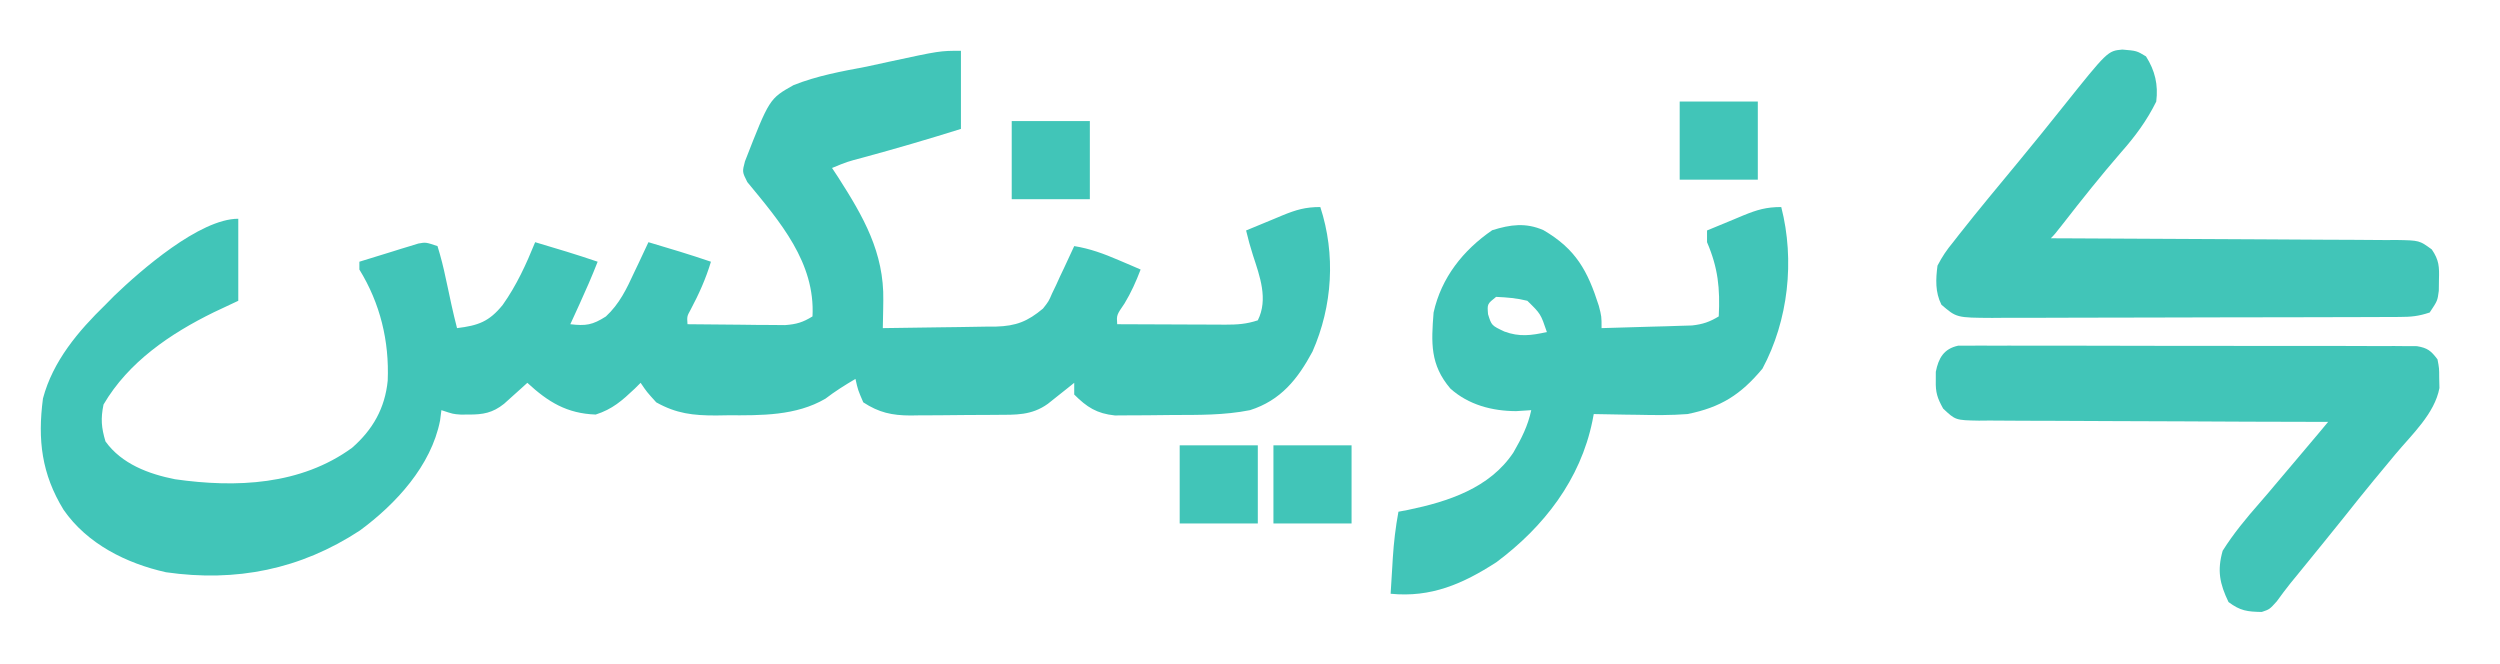
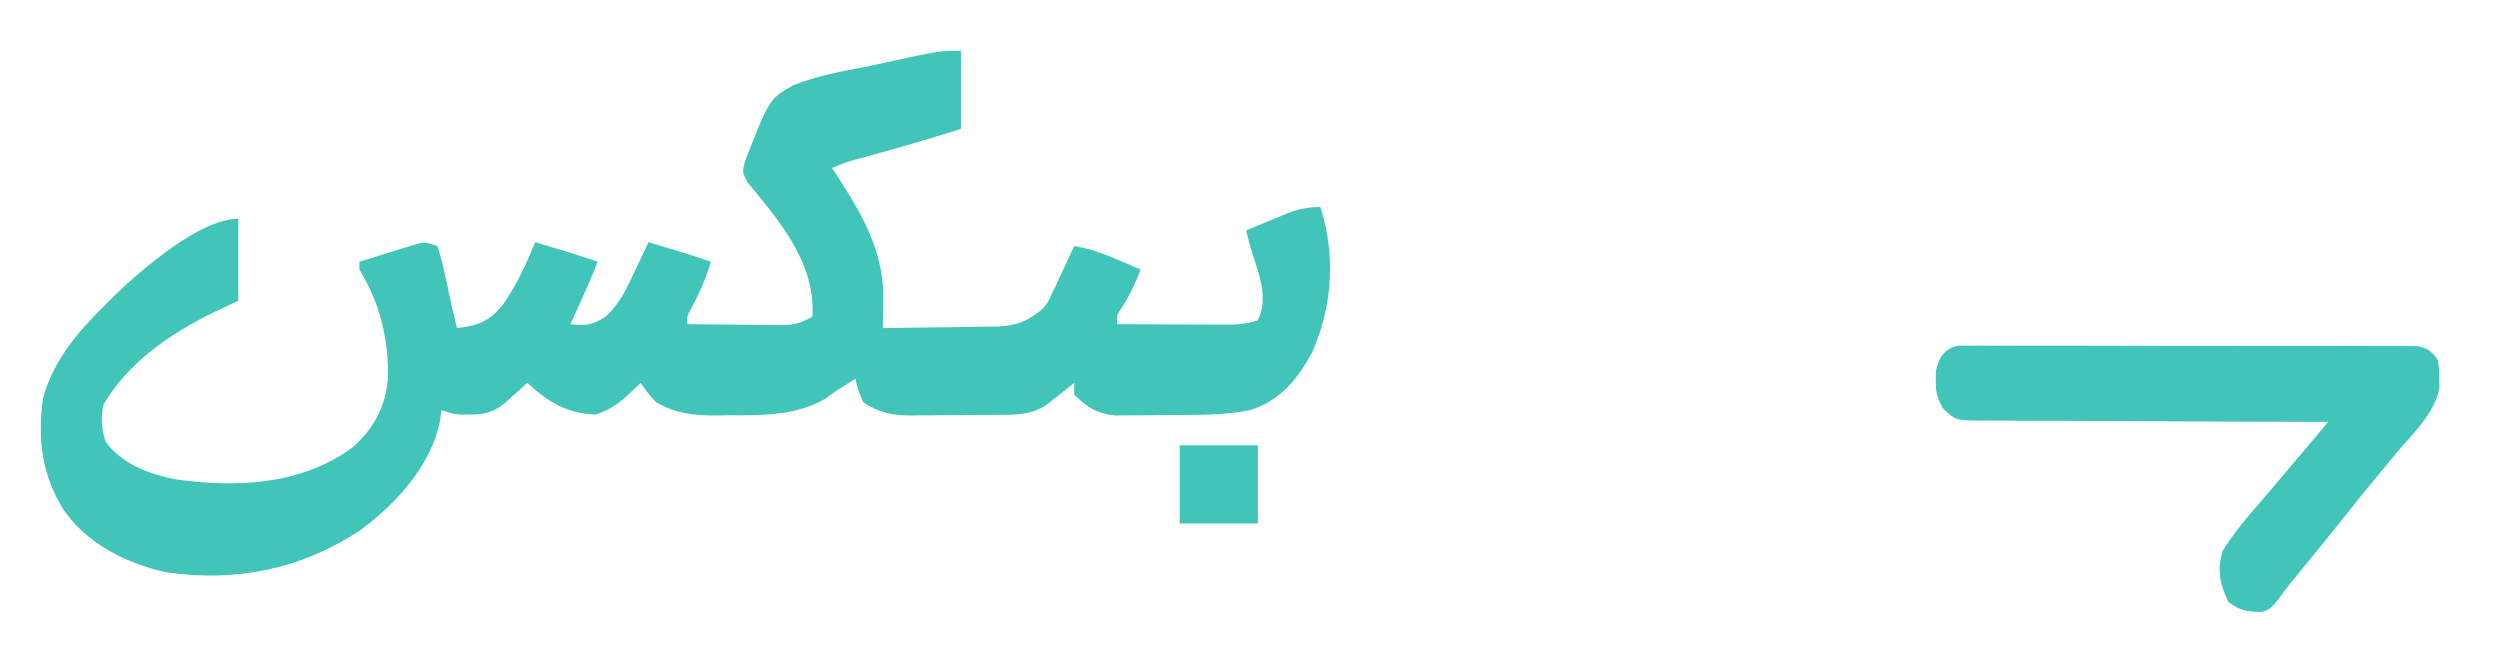
<svg xmlns="http://www.w3.org/2000/svg" version="1.1" width="640" height="170">
-   <path d="M0 0 C0 6.6 0 13.2 0 20 C-8.322 22.613 -16.664 25.054 -25.082 27.337 C-29.136 28.406 -29.136 28.406 -33 30 C-32.481 30.788 -31.961 31.575 -31.426 32.387 C-25.004 42.417 -19.658 51.638 -19.875 63.914 C-19.884 64.6 -19.893 65.285 -19.902 65.991 C-19.926 67.661 -19.961 69.331 -20 71 C-15.125 70.956 -10.251 70.886 -5.376 70.792 C-3.72 70.764 -2.063 70.743 -0.406 70.729 C1.982 70.707 4.37 70.661 6.758 70.609 C7.492 70.608 8.227 70.607 8.984 70.606 C14.108 70.461 17.083 69.283 21 66 C22.462 64.146 22.462 64.146 23.336 62.109 C23.678 61.4 24.019 60.691 24.371 59.961 C24.702 59.231 25.034 58.502 25.375 57.75 C25.729 57.005 26.084 56.26 26.449 55.492 C27.314 53.668 28.159 51.835 29 50 C33.058 50.655 36.54 51.946 40.312 53.562 C41.381 54.018 42.45 54.473 43.551 54.941 C44.359 55.291 45.167 55.64 46 56 C44.83 59.063 43.575 61.885 41.875 64.688 C39.836 67.656 39.836 67.656 40 70 C44.645 70.025 49.29 70.043 53.934 70.055 C55.514 70.06 57.094 70.067 58.675 70.075 C60.946 70.088 63.217 70.093 65.488 70.098 C66.548 70.105 66.548 70.105 67.629 70.113 C70.703 70.114 73.059 69.98 76 69 C78.707 63.586 76.511 57.721 74.754 52.332 C74.076 50.234 73.508 48.145 73 46 C75.413 44.991 77.83 43.993 80.25 43 C80.932 42.714 81.614 42.428 82.316 42.133 C85.814 40.707 88.169 40 92 40 C95.956 52.121 95.139 65.345 90 77 C86.219 84.054 81.859 89.508 74 92 C67.415 93.314 60.835 93.222 54.15 93.24 C51.94 93.25 49.731 93.281 47.521 93.312 C46.107 93.319 44.692 93.324 43.277 93.328 C41.363 93.342 41.363 93.342 39.41 93.356 C34.775 92.872 32.247 91.247 29 88 C29 87.01 29 86.02 29 85 C28.078 85.741 28.078 85.741 27.137 86.496 C26.328 87.137 25.52 87.777 24.688 88.438 C23.887 89.076 23.086 89.714 22.262 90.371 C18.068 93.392 14.007 93.175 9.043 93.203 C8.262 93.209 7.482 93.215 6.678 93.22 C5.026 93.23 3.374 93.236 1.722 93.24 C-0.793 93.25 -3.307 93.281 -5.822 93.312 C-7.43 93.319 -9.037 93.324 -10.645 93.328 C-11.392 93.34 -12.139 93.353 -12.908 93.366 C-17.675 93.345 -20.997 92.621 -25 90 C-26.375 86.812 -26.375 86.812 -27 84 C-29.687 85.58 -32.211 87.162 -34.688 89.062 C-42.243 93.482 -51.138 93.341 -59.688 93.312 C-60.681 93.329 -61.674 93.345 -62.697 93.361 C-68.581 93.365 -72.834 92.891 -78 90 C-80.438 87.312 -80.438 87.312 -82 85 C-82.496 85.494 -82.993 85.987 -83.504 86.496 C-86.754 89.562 -89.2 91.743 -93.5 93.125 C-100.869 92.862 -105.687 89.914 -111 85 C-111.814 85.741 -111.814 85.741 -112.645 86.496 C-113.36 87.137 -114.075 87.777 -114.812 88.438 C-115.874 89.395 -115.874 89.395 -116.957 90.371 C-119.896 92.715 -122.353 93.139 -126 93.125 C-127.021 93.129 -127.021 93.129 -128.062 93.133 C-130 93 -130 93 -133 92 C-133.17 93.323 -133.17 93.323 -133.344 94.672 C-135.622 106.228 -144.644 116.028 -153.875 122.812 C-169.086 132.789 -185.603 136.07 -203.504 133.496 C-213.67 131.224 -223.682 126.238 -229.73 117.5 C-235.338 108.336 -236.398 99.604 -235 89 C-232.449 79.42 -225.963 71.767 -219 65 C-217.894 63.88 -217.894 63.88 -216.766 62.738 C-210.05 56.281 -194.89 43 -185 43 C-185 49.93 -185 56.86 -185 64 C-187.062 64.969 -189.125 65.939 -191.25 66.938 C-202.39 72.399 -213.115 79.655 -219.5 90.562 C-220.24 94.17 -220.059 96.45 -219 100 C-214.865 105.77 -207.945 108.351 -201.195 109.687 C-185.551 111.92 -169.004 111.203 -155.871 101.637 C-150.559 96.99 -147.45 91.52 -146.746 84.449 C-146.329 74.287 -148.667 64.664 -154 56 C-154 55.34 -154 54.68 -154 54 C-151.232 53.135 -148.461 52.283 -145.688 51.438 C-144.902 51.191 -144.116 50.944 -143.307 50.689 C-142.549 50.461 -141.792 50.232 -141.012 49.996 C-140.315 49.781 -139.619 49.567 -138.901 49.345 C-137 49 -137 49 -134 50 C-133.138 52.796 -132.461 55.458 -131.875 58.312 C-131.622 59.472 -131.622 59.472 -131.363 60.654 C-131.047 62.102 -130.736 63.551 -130.433 65.001 C-129.997 67.013 -129.509 69.006 -129 71 C-123.581 70.334 -120.796 69.359 -117.312 65.062 C-113.764 60.065 -111.297 54.663 -109 49 C-103.639 50.589 -98.292 52.19 -93 54 C-94.432 57.659 -95.989 61.24 -97.625 64.812 C-98.071 65.788 -98.517 66.764 -98.977 67.77 C-99.314 68.506 -99.652 69.242 -100 70 C-96.026 70.473 -94.319 70.204 -90.898 68.02 C-87.423 64.806 -85.578 60.938 -83.625 56.688 C-83.271 55.947 -82.916 55.206 -82.551 54.443 C-81.687 52.635 -80.842 50.818 -80 49 C-74.639 50.589 -69.292 52.19 -64 54 C-65.311 58.371 -67.064 62.252 -69.195 66.266 C-70.14 67.984 -70.14 67.984 -70 70 C-65.417 70.058 -60.834 70.094 -56.25 70.125 C-54.948 70.142 -53.646 70.159 -52.305 70.176 C-51.054 70.182 -49.804 70.189 -48.516 70.195 C-46.787 70.211 -46.787 70.211 -45.024 70.227 C-42.101 70.008 -40.463 69.527 -38 68 C-37.276 54.235 -46.282 43.805 -54.691 33.605 C-56 31 -56 31 -55.29 28.306 C-49.035 12.271 -49.035 12.271 -42.865 8.799 C-36.848 6.395 -30.532 5.256 -24.188 4.062 C-22.286 3.655 -20.385 3.241 -18.486 2.822 C-5.41 0 -5.41 0 0 0 Z " fill="#41C5B8" transform="translate(246,13)" />
-   <path d="M0 0 C3.512 13.678 1.796 29.07 -4.812 41.375 C-10.355 48.026 -15.454 51.275 -24 53 C-28.22 53.326 -32.396 53.288 -36.625 53.188 C-38.274 53.167 -38.274 53.167 -39.957 53.146 C-42.639 53.112 -45.319 53.062 -48 53 C-48.11 53.576 -48.221 54.153 -48.334 54.747 C-51.408 69.783 -60.766 81.878 -72.938 90.938 C-81.516 96.484 -89.677 100.028 -100 99 C-99.858 96.625 -99.711 94.25 -99.562 91.875 C-99.504 90.877 -99.504 90.877 -99.443 89.859 C-99.188 85.85 -98.732 81.95 -98 78 C-97.166 77.841 -96.332 77.683 -95.473 77.52 C-85.308 75.412 -74.61 71.958 -68.559 62.824 C-66.517 59.27 -64.85 56.03 -64 52 C-65.279 52.083 -66.558 52.165 -67.875 52.25 C-74.016 52.231 -80.052 50.645 -84.707 46.469 C-89.914 40.347 -89.607 34.771 -89 27 C-87.025 18.092 -81.447 11.057 -74 5.938 C-69.304 4.47 -65.424 3.952 -60.887 5.914 C-52.573 10.768 -49.555 16.32 -46.699 25.293 C-46 28 -46 28 -46 31 C-41.749 30.89 -37.5 30.759 -33.25 30.625 C-31.44 30.579 -31.44 30.579 -29.594 30.531 C-28.434 30.493 -27.273 30.454 -26.078 30.414 C-24.476 30.367 -24.476 30.367 -22.841 30.319 C-20.071 30.008 -18.367 29.423 -16 28 C-15.643 20.814 -16.166 15.613 -19 9 C-19 8.01 -19 7.02 -19 6 C-16.587 4.991 -14.17 3.993 -11.75 3 C-11.068 2.714 -10.386 2.428 -9.684 2.133 C-6.186 0.707 -3.831 0 0 0 Z M-73 23 C-75.275 24.816 -75.275 24.816 -75.062 27.438 C-74.164 30.323 -74.164 30.323 -70.875 31.875 C-67.054 33.291 -63.969 32.891 -60 32 C-61.59 27.332 -61.59 27.332 -65 24 C-67.751 23.317 -70.127 23.137 -73 23 Z " fill="#41C5B8" transform="translate(456,53)" />
-   <path d="M0 0 C3.688 0.312 3.688 0.312 6.062 1.75 C8.382 5.408 9.225 8.996 8.688 13.312 C6.258 18.238 3.261 22.264 -0.375 26.375 C-5.513 32.306 -10.38 38.415 -15.195 44.609 C-17.312 47.312 -17.312 47.312 -18.312 48.312 C-17.131 48.316 -15.95 48.32 -14.733 48.324 C-3.609 48.36 7.516 48.418 18.64 48.496 C24.359 48.536 30.078 48.568 35.797 48.583 C41.315 48.599 46.833 48.633 52.351 48.681 C54.457 48.696 56.564 48.704 58.671 48.704 C61.619 48.707 64.565 48.734 67.513 48.767 C68.824 48.759 68.824 48.759 70.161 48.751 C76.061 48.853 76.061 48.853 79.232 51.178 C81.095 53.909 81.161 55.592 81.062 58.875 C81.05 59.825 81.037 60.775 81.023 61.754 C80.688 64.312 80.688 64.312 78.688 67.312 C75.786 68.28 73.937 68.442 70.919 68.453 C69.937 68.459 68.956 68.464 67.945 68.47 C66.869 68.471 65.794 68.472 64.686 68.474 C63.552 68.479 62.419 68.484 61.251 68.489 C57.493 68.503 53.735 68.51 49.977 68.516 C47.37 68.521 44.763 68.527 42.156 68.533 C37.386 68.542 32.616 68.548 27.846 68.551 C20.828 68.556 13.811 68.573 6.793 68.602 C0.712 68.627 -5.369 68.634 -11.45 68.636 C-14.036 68.639 -16.622 68.647 -19.208 68.66 C-22.823 68.677 -26.437 68.675 -30.052 68.669 C-31.124 68.678 -32.195 68.687 -33.299 68.697 C-42.447 68.645 -42.447 68.645 -46.312 65.312 C-47.923 62.092 -47.767 58.806 -47.312 55.312 C-46.079 52.949 -44.982 51.331 -43.312 49.312 C-42.799 48.654 -42.286 47.995 -41.758 47.316 C-36.774 40.974 -31.593 34.787 -26.459 28.567 C-22.663 23.965 -18.908 19.336 -15.195 14.668 C-3.754 0.354 -3.754 0.354 0 0 Z " fill="#41C5B8" transform="translate(543.312,12.688)" />
+   <path d="M0 0 C0 6.6 0 13.2 0 20 C-8.322 22.613 -16.664 25.054 -25.082 27.337 C-29.136 28.406 -29.136 28.406 -33 30 C-32.481 30.788 -31.961 31.575 -31.426 32.387 C-25.004 42.417 -19.658 51.638 -19.875 63.914 C-19.884 64.6 -19.893 65.285 -19.902 65.991 C-19.926 67.661 -19.961 69.331 -20 71 C-15.125 70.956 -10.251 70.886 -5.376 70.792 C-3.72 70.764 -2.063 70.743 -0.406 70.729 C1.982 70.707 4.37 70.661 6.758 70.609 C7.492 70.608 8.227 70.607 8.984 70.606 C14.108 70.461 17.083 69.283 21 66 C22.462 64.146 22.462 64.146 23.336 62.109 C23.678 61.4 24.019 60.691 24.371 59.961 C24.702 59.231 25.034 58.502 25.375 57.75 C25.729 57.005 26.084 56.26 26.449 55.492 C27.314 53.668 28.159 51.835 29 50 C33.058 50.655 36.54 51.946 40.312 53.562 C41.381 54.018 42.45 54.473 43.551 54.941 C44.359 55.291 45.167 55.64 46 56 C44.83 59.063 43.575 61.885 41.875 64.688 C39.836 67.656 39.836 67.656 40 70 C44.645 70.025 49.29 70.043 53.934 70.055 C55.514 70.06 57.094 70.067 58.675 70.075 C60.946 70.088 63.217 70.093 65.488 70.098 C66.548 70.105 66.548 70.105 67.629 70.113 C70.703 70.114 73.059 69.98 76 69 C78.707 63.586 76.511 57.721 74.754 52.332 C74.076 50.234 73.508 48.145 73 46 C75.413 44.991 77.83 43.993 80.25 43 C80.932 42.714 81.614 42.428 82.316 42.133 C85.814 40.707 88.169 40 92 40 C95.956 52.121 95.139 65.345 90 77 C86.219 84.054 81.859 89.508 74 92 C67.415 93.314 60.835 93.222 54.15 93.24 C51.94 93.25 49.731 93.281 47.521 93.312 C46.107 93.319 44.692 93.324 43.277 93.328 C41.363 93.342 41.363 93.342 39.41 93.356 C34.775 92.872 32.247 91.247 29 88 C29 87.01 29 86.02 29 85 C28.078 85.741 28.078 85.741 27.137 86.496 C26.328 87.137 25.52 87.777 24.688 88.438 C23.887 89.076 23.086 89.714 22.262 90.371 C18.068 93.392 14.007 93.175 9.043 93.203 C8.262 93.209 7.482 93.215 6.678 93.22 C5.026 93.23 3.374 93.236 1.722 93.24 C-0.793 93.25 -3.307 93.281 -5.822 93.312 C-7.43 93.319 -9.037 93.324 -10.645 93.328 C-11.392 93.34 -12.139 93.353 -12.908 93.366 C-17.675 93.345 -20.997 92.621 -25 90 C-26.375 86.812 -26.375 86.812 -27 84 C-29.687 85.58 -32.211 87.162 -34.688 89.062 C-42.243 93.482 -51.138 93.341 -59.688 93.312 C-60.681 93.329 -61.674 93.345 -62.697 93.361 C-68.581 93.365 -72.834 92.891 -78 90 C-80.438 87.312 -80.438 87.312 -82 85 C-82.496 85.494 -82.993 85.987 -83.504 86.496 C-86.754 89.562 -89.2 91.743 -93.5 93.125 C-100.869 92.862 -105.687 89.914 -111 85 C-111.814 85.741 -111.814 85.741 -112.645 86.496 C-113.36 87.137 -114.075 87.777 -114.812 88.438 C-115.874 89.395 -115.874 89.395 -116.957 90.371 C-119.896 92.715 -122.353 93.139 -126 93.125 C-127.021 93.129 -127.021 93.129 -128.062 93.133 C-130 93 -130 93 -133 92 C-133.17 93.323 -133.17 93.323 -133.344 94.672 C-135.622 106.228 -144.644 116.028 -153.875 122.812 C-169.086 132.789 -185.603 136.07 -203.504 133.496 C-213.67 131.224 -223.682 126.238 -229.73 117.5 C-235.338 108.336 -236.398 99.604 -235 89 C-232.449 79.42 -225.963 71.767 -219 65 C-217.894 63.88 -217.894 63.88 -216.766 62.738 C-210.05 56.281 -194.89 43 -185 43 C-185 49.93 -185 56.86 -185 64 C-187.062 64.969 -189.125 65.939 -191.25 66.938 C-202.39 72.399 -213.115 79.655 -219.5 90.562 C-220.24 94.17 -220.059 96.45 -219 100 C-214.865 105.77 -207.945 108.351 -201.195 109.687 C-185.551 111.92 -169.004 111.203 -155.871 101.637 C-150.559 96.99 -147.45 91.52 -146.746 84.449 C-146.329 74.287 -148.667 64.664 -154 56 C-154 55.34 -154 54.68 -154 54 C-151.232 53.135 -148.461 52.283 -145.688 51.438 C-144.902 51.191 -144.116 50.944 -143.307 50.689 C-142.549 50.461 -141.792 50.232 -141.012 49.996 C-140.315 49.781 -139.619 49.567 -138.901 49.345 C-137 49 -137 49 -134 50 C-133.138 52.796 -132.461 55.458 -131.875 58.312 C-131.622 59.472 -131.622 59.472 -131.363 60.654 C-131.047 62.102 -130.736 63.551 -130.433 65.001 C-129.997 67.013 -129.509 69.006 -129 71 C-123.581 70.334 -120.796 69.359 -117.312 65.062 C-113.764 60.065 -111.297 54.663 -109 49 C-103.639 50.589 -98.292 52.19 -93 54 C-94.432 57.659 -95.989 61.24 -97.625 64.812 C-99.314 68.506 -99.652 69.242 -100 70 C-96.026 70.473 -94.319 70.204 -90.898 68.02 C-87.423 64.806 -85.578 60.938 -83.625 56.688 C-83.271 55.947 -82.916 55.206 -82.551 54.443 C-81.687 52.635 -80.842 50.818 -80 49 C-74.639 50.589 -69.292 52.19 -64 54 C-65.311 58.371 -67.064 62.252 -69.195 66.266 C-70.14 67.984 -70.14 67.984 -70 70 C-65.417 70.058 -60.834 70.094 -56.25 70.125 C-54.948 70.142 -53.646 70.159 -52.305 70.176 C-51.054 70.182 -49.804 70.189 -48.516 70.195 C-46.787 70.211 -46.787 70.211 -45.024 70.227 C-42.101 70.008 -40.463 69.527 -38 68 C-37.276 54.235 -46.282 43.805 -54.691 33.605 C-56 31 -56 31 -55.29 28.306 C-49.035 12.271 -49.035 12.271 -42.865 8.799 C-36.848 6.395 -30.532 5.256 -24.188 4.062 C-22.286 3.655 -20.385 3.241 -18.486 2.822 C-5.41 0 -5.41 0 0 0 Z " fill="#41C5B8" transform="translate(246,13)" />
  <path d="M0 0 C0.893 -0 1.786 -0 2.706 -0.001 C3.732 -0.01 4.759 -0.02 5.816 -0.03 C7.504 -0.016 7.504 -0.016 9.226 -0.001 C11.004 -0.009 11.004 -0.009 12.819 -0.018 C16.071 -0.028 19.322 -0.02 22.575 -0.004 C25.977 0.01 29.378 0.004 32.78 0 C38.493 -0.003 44.206 0.011 49.919 0.034 C56.526 0.061 63.133 0.062 69.74 0.051 C76.093 0.04 82.447 0.046 88.8 0.06 C91.505 0.066 94.21 0.066 96.915 0.061 C100.69 0.058 104.466 0.075 108.242 0.097 C109.93 0.09 109.93 0.09 111.652 0.083 C113.191 0.098 113.191 0.098 114.762 0.113 C116.101 0.117 116.101 0.117 117.468 0.12 C120.2 0.579 121.086 1.309 122.734 3.501 C123.168 5.77 123.168 5.77 123.171 8.313 C123.191 9.145 123.21 9.976 123.23 10.833 C122.01 17.392 116.169 22.743 111.984 27.751 C110.719 29.275 109.455 30.8 108.191 32.325 C107.588 33.051 106.986 33.777 106.365 34.525 C103.829 37.596 101.349 40.711 98.871 43.829 C95.374 48.201 91.835 52.54 88.3 56.882 C87.768 57.536 87.235 58.19 86.687 58.864 C86.176 59.487 85.665 60.11 85.138 60.752 C83.911 62.28 82.746 63.857 81.593 65.442 C79.734 67.501 79.734 67.501 77.734 68.165 C74.056 68.093 72.25 67.888 69.234 65.626 C66.981 60.931 66.296 57.588 67.734 52.501 C70.507 48.091 73.725 44.213 77.155 40.303 C78.708 38.53 80.227 36.734 81.738 34.926 C83.556 32.753 85.383 30.589 87.226 28.438 C88.96 26.407 90.683 24.37 92.391 22.317 C93.164 21.388 93.937 20.458 94.734 19.501 C93.54 19.499 92.346 19.498 91.116 19.496 C79.874 19.48 68.633 19.437 57.391 19.368 C51.611 19.334 45.831 19.309 40.051 19.305 C34.475 19.301 28.899 19.272 23.323 19.227 C21.194 19.214 19.065 19.21 16.936 19.214 C13.957 19.219 10.979 19.193 8.001 19.16 C6.676 19.173 6.676 19.173 5.324 19.186 C-0.657 19.074 -0.657 19.074 -3.814 16.104 C-5.31 13.422 -5.783 11.975 -5.704 8.938 C-5.702 8.194 -5.701 7.45 -5.7 6.684 C-4.996 3.142 -3.644 0.805 0 0 Z " fill="#41C5B8" transform="translate(501.266,88.499)" />
-   <path d="M0 0 C6.6 0 13.2 0 20 0 C20 6.6 20 13.2 20 20 C13.4 20 6.8 20 0 20 C0 13.4 0 6.8 0 0 Z " fill="#41C5B8" transform="translate(326,114)" />
  <path d="M0 0 C6.6 0 13.2 0 20 0 C20 6.6 20 13.2 20 20 C13.4 20 6.8 20 0 20 C0 13.4 0 6.8 0 0 Z " fill="#41C5B8" transform="translate(302,114)" />
-   <path d="M0 0 C6.6 0 13.2 0 20 0 C20 6.6 20 13.2 20 20 C13.4 20 6.8 20 0 20 C0 13.4 0 6.8 0 0 Z " fill="#41C5B8" transform="translate(259,31)" />
-   <path d="M0 0 C6.6 0 13.2 0 20 0 C20 6.6 20 13.2 20 20 C13.4 20 6.8 20 0 20 C0 13.4 0 6.8 0 0 Z " fill="#41C5B8" transform="translate(430,26)" />
</svg>